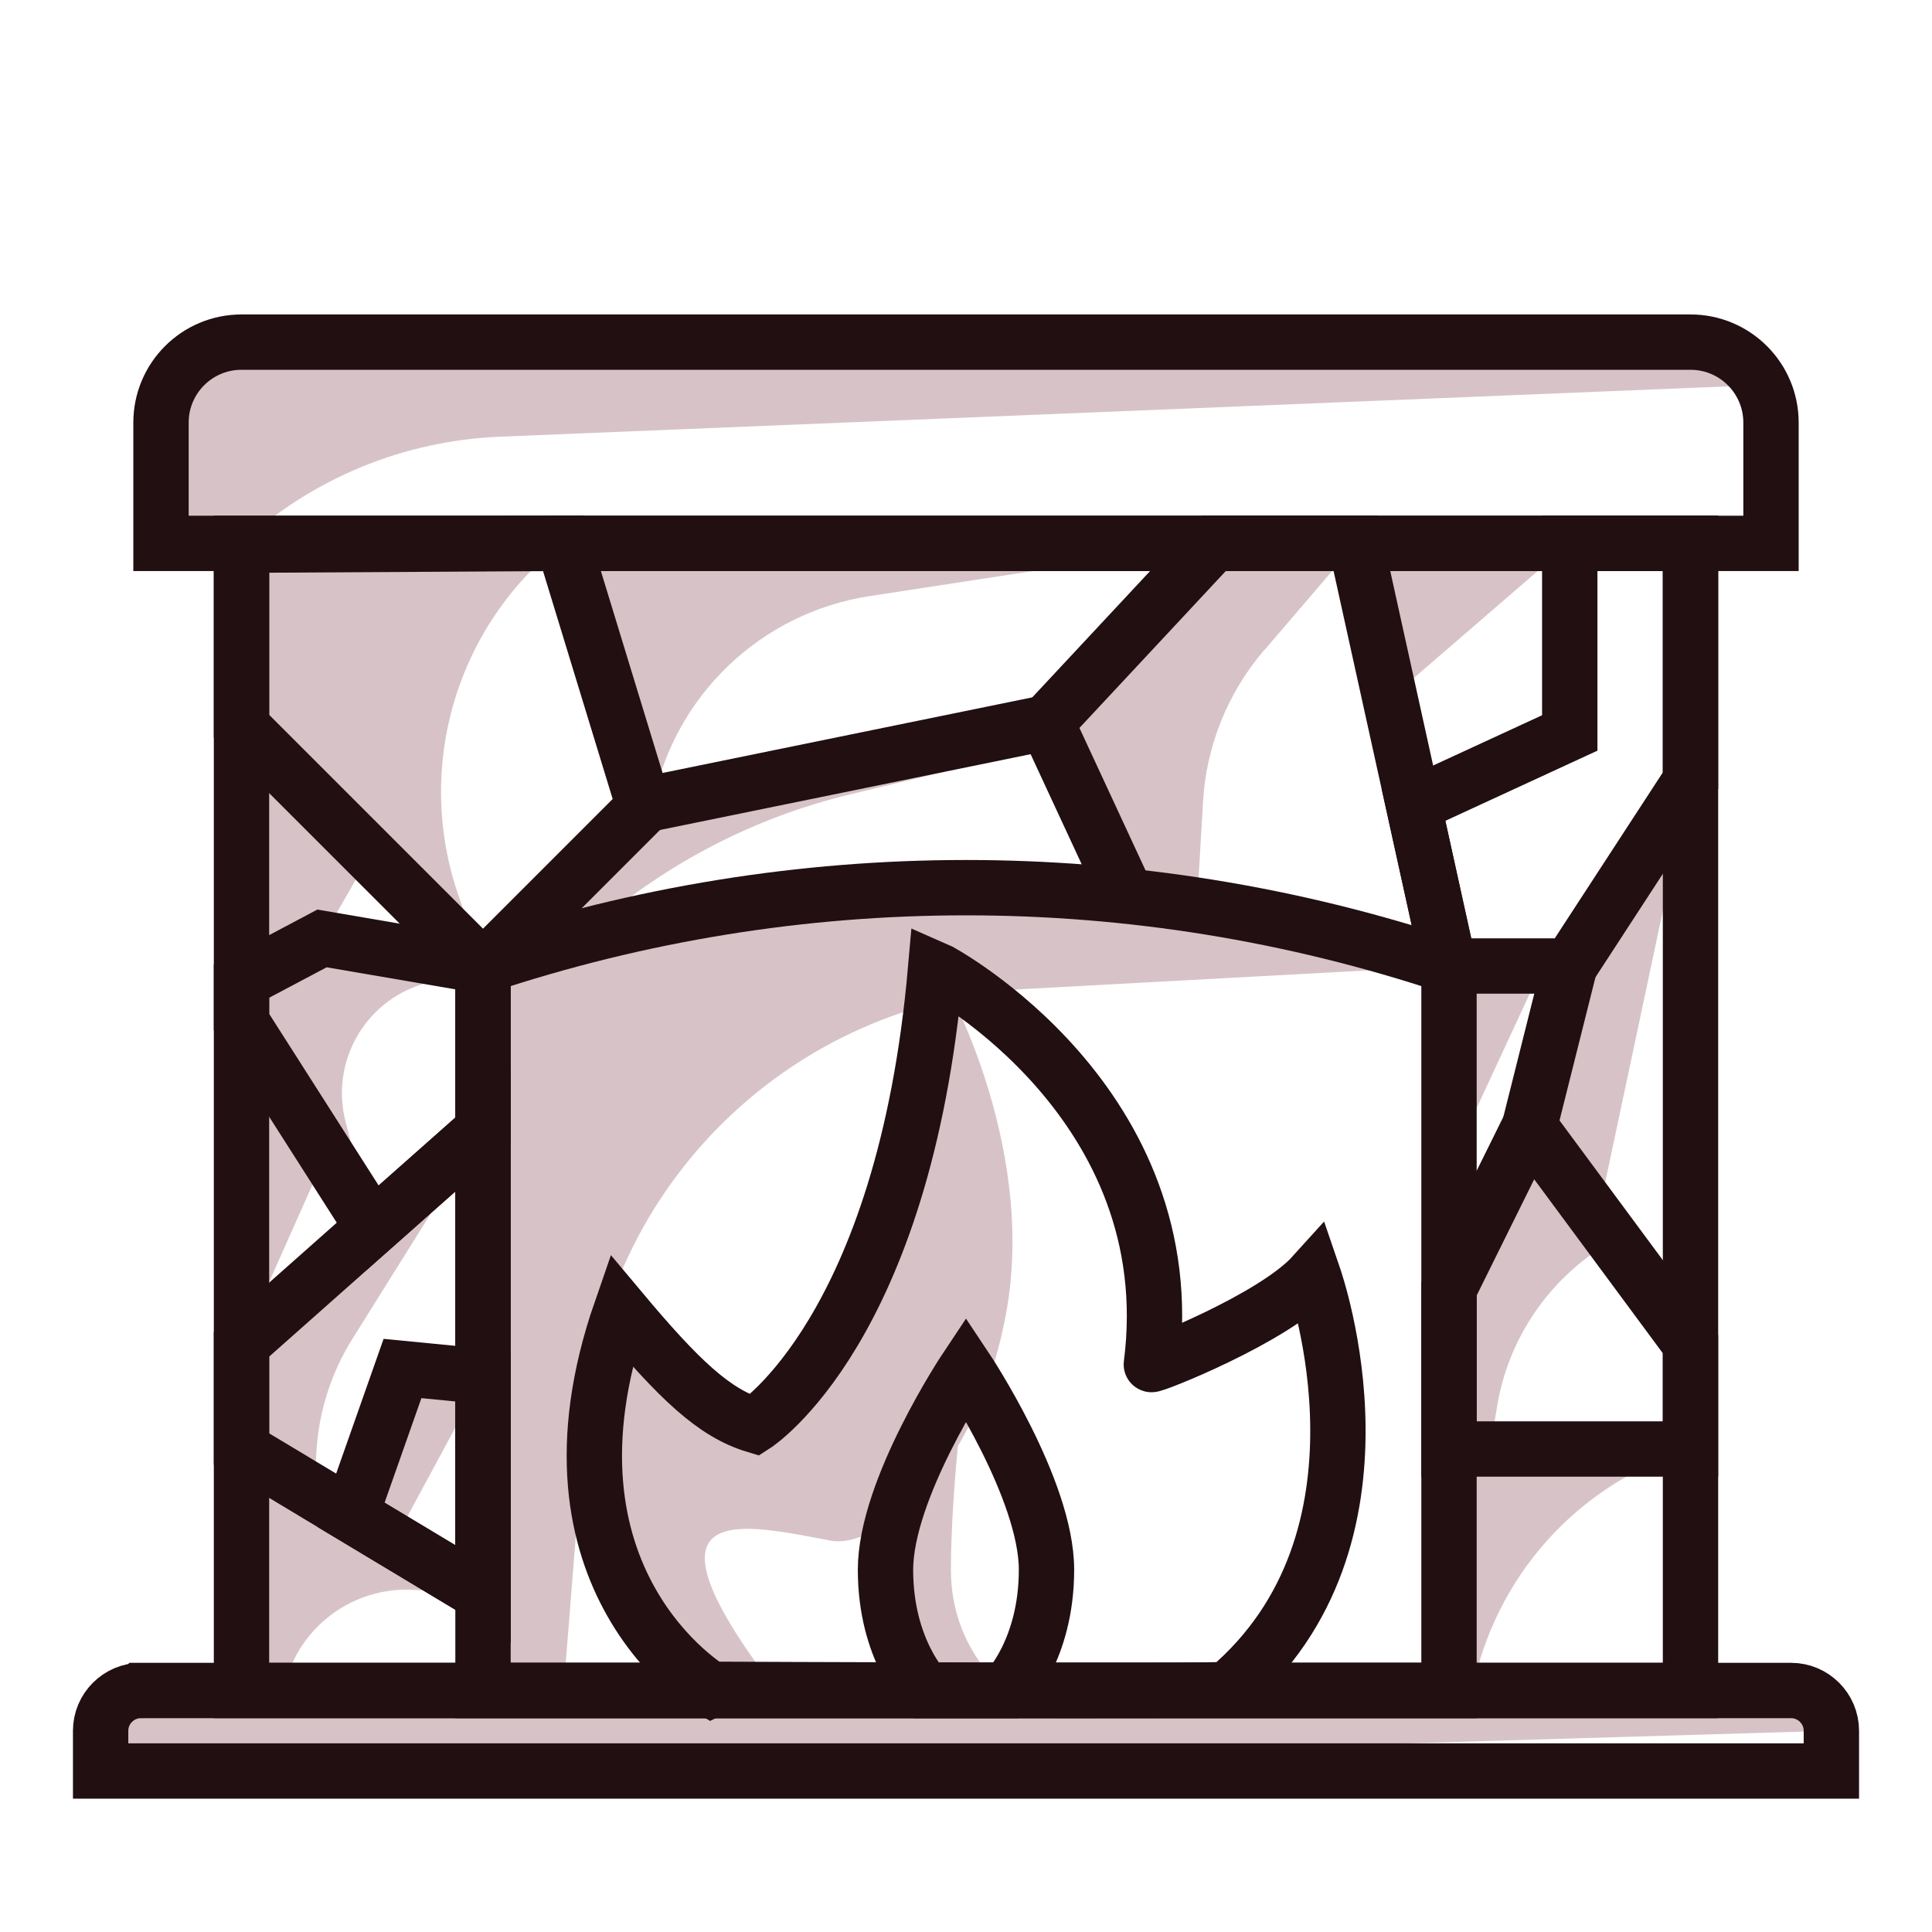
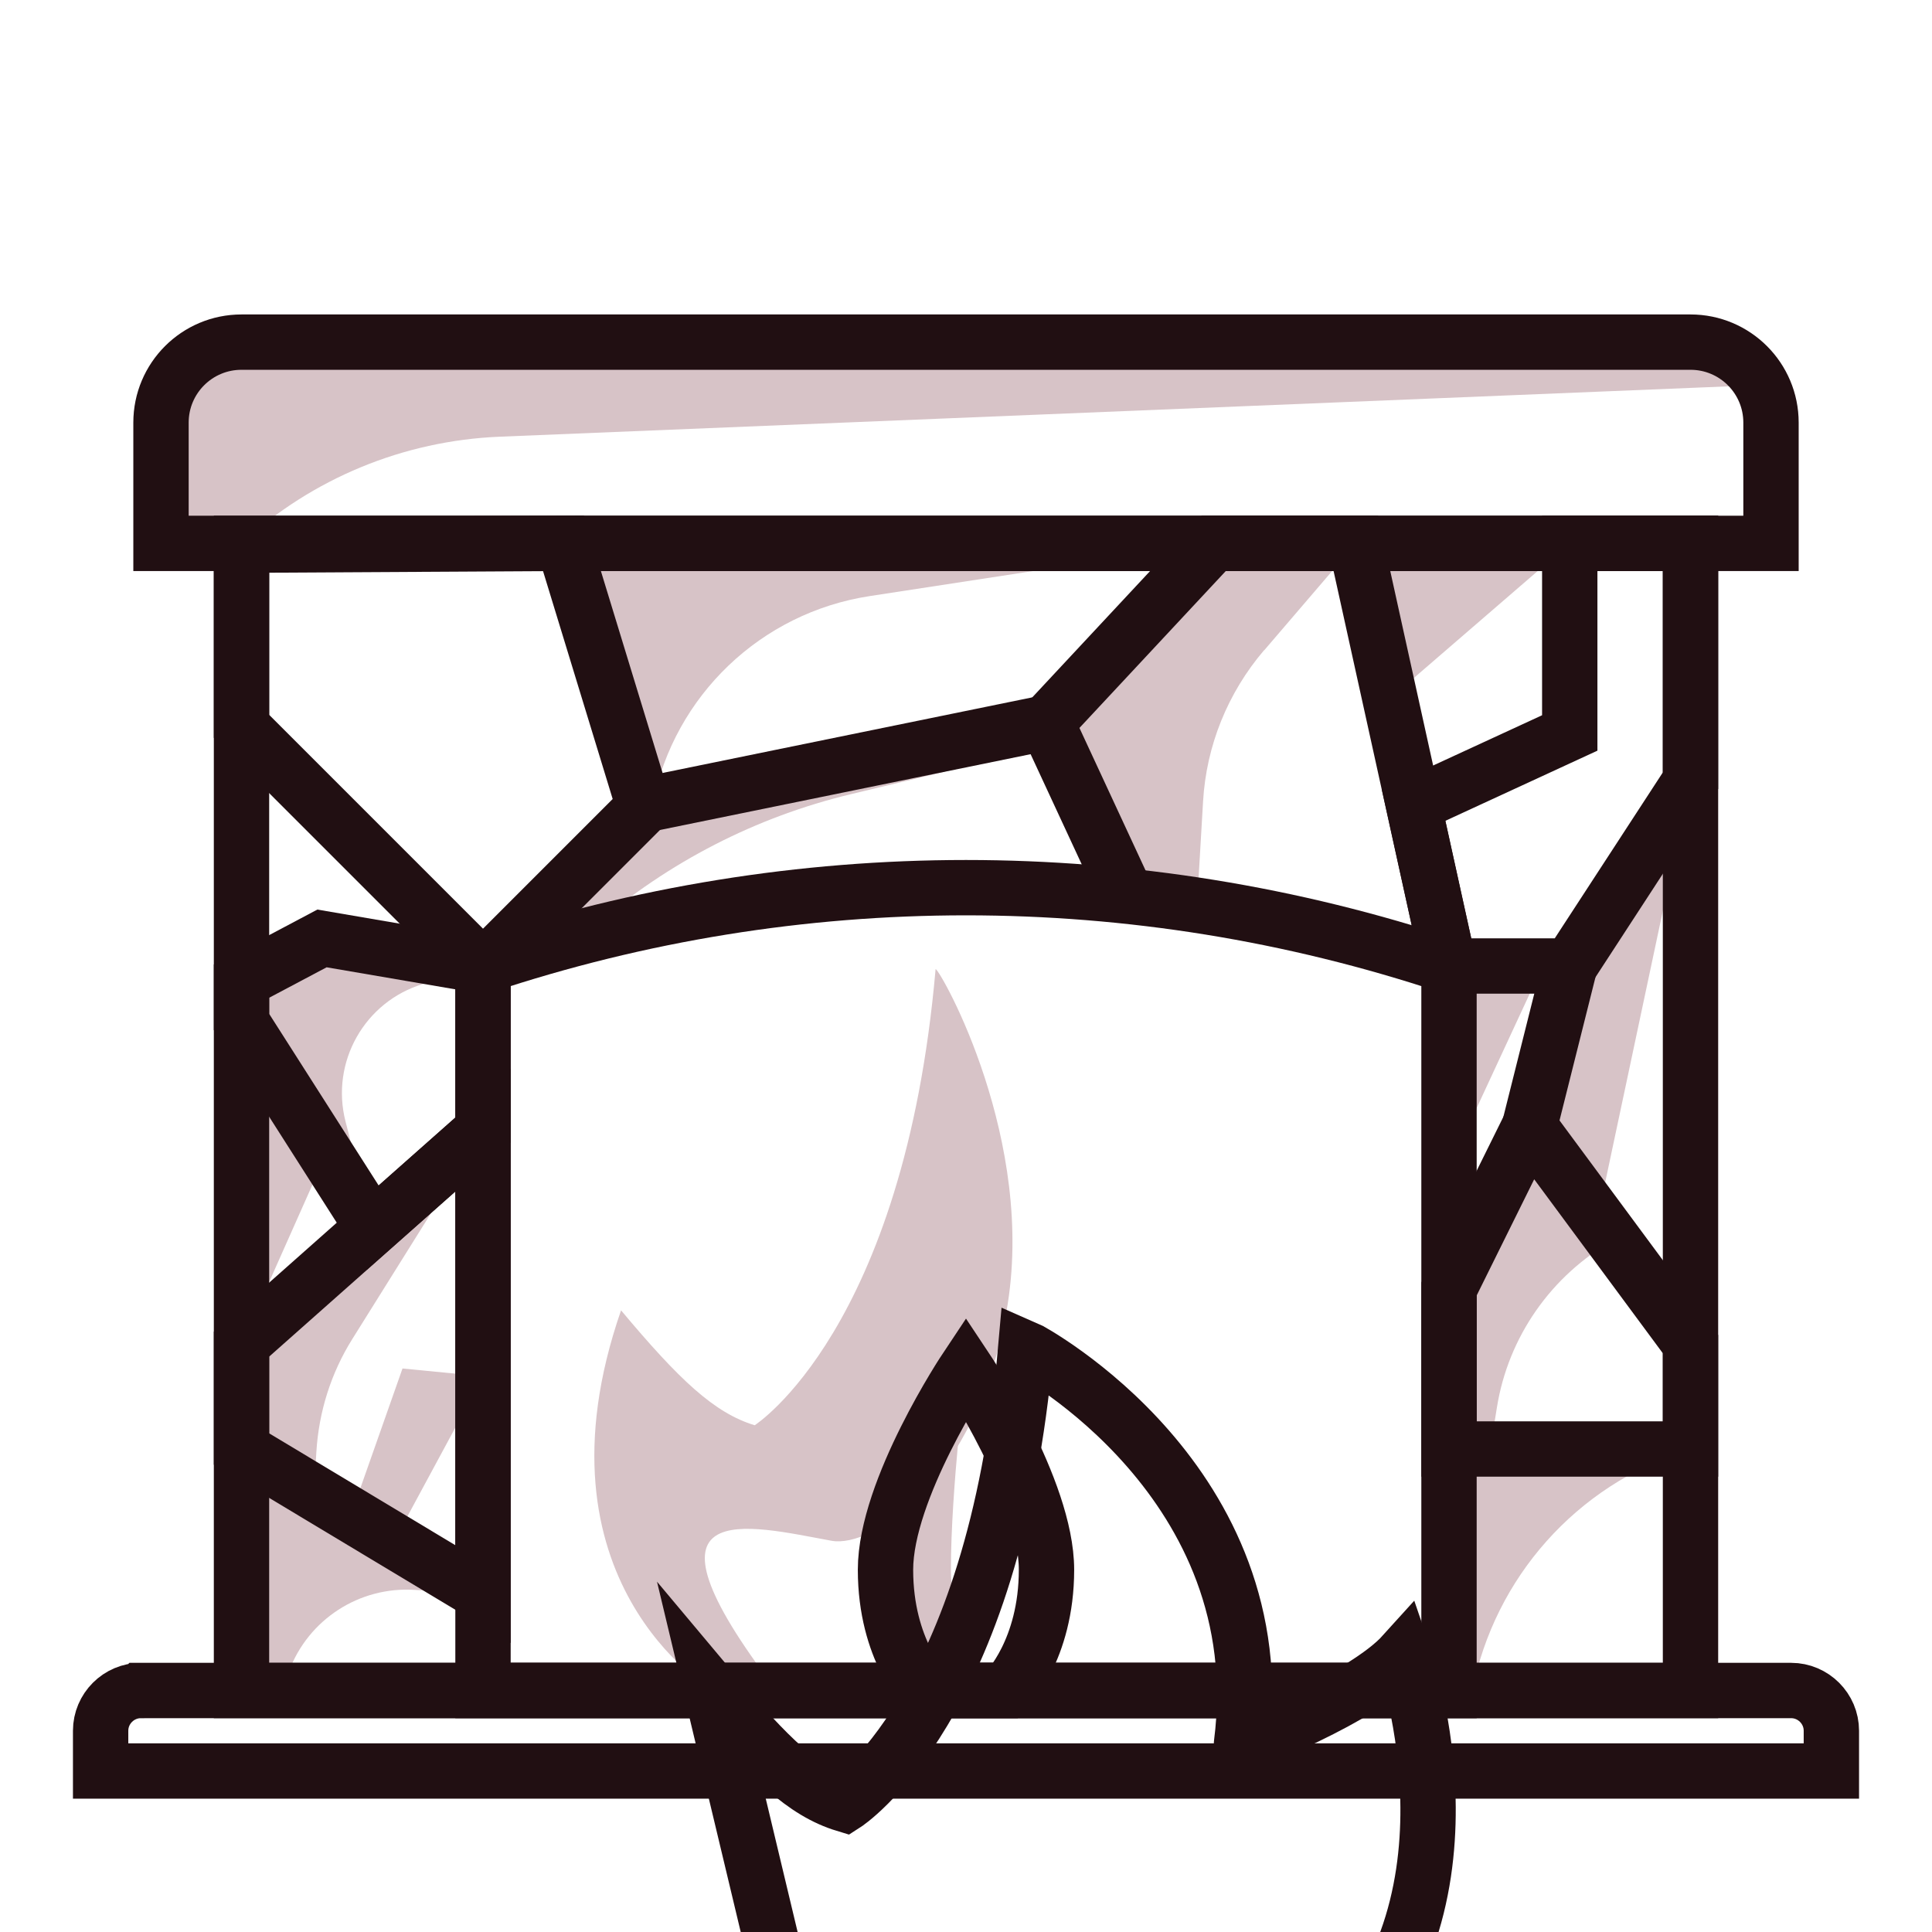
<svg xmlns="http://www.w3.org/2000/svg" id="stone-fire-pit-icon" viewBox="0 0 96 96">
  <defs>
    <style>.cls-1{fill:#d7c3c7;}.cls-2{fill:none;stroke:#210f12;stroke-miterlimit:10;stroke-width:2.75px;}</style>
  </defs>
  <path class="cls-1" d="M35.34,83.95s-9.15-5.38-4.48-18.84c2.89,3.45,4.63,5.1,6.64,5.71,0,0,7.42-4.74,8.99-22.67,.28,.12,5.04,8.56,3.52,17.01s-6.65,11.77-8.69,11.4c-4.12-.75-10.26-2.4-2.77,7.39,.05,.12-3.2,0-3.2,0Z" />
  <path class="cls-1" d="M25.45,46.63l8.37-7,18.68-2.62-10.21,2.45c-4.72,1.13-9.09,3.38-12.76,6.55h0s-4.08,.63-4.08,.63Z" />
  <path class="cls-1" d="M48,84h2s-2.75-2-2.75-6,.75-10,.75-10c0,0-4,6-4,10s2,6,2,6c0,0,2,0,2,0Z" />
  <polygon class="cls-1" points="72 58.02 72 48 76.58 48.15 72 58.02" />
  <polygon class="cls-1" points="84 38.79 78.89 46.63 76.09 55.61 79.43 60.31 84 38.79" />
  <path class="cls-1" d="M72,72v12h1.16c1.11-5.62,5.18-10.19,10.63-11.93l.21-.07h-12Z" />
  <path class="cls-1" d="M72,64.05l4-8.09,4.18,5.66h0c-3.1,1.75-5.24,4.81-5.8,8.32l-.33,2.05h-2.05v-7.95Z" />
  <polygon class="cls-1" points="67.37 27 78 27 69.07 34.71 67.37 27" />
  <polygon class="cls-1" points="12 50.78 16.2 57.35 12 66.79 12 50.78" />
-   <polygon class="cls-1" points="12 36.09 12 48.75 16 46.63 18.42 42.42 12 36.09" />
  <path class="cls-1" d="M28,27H60.31s-17.1,2.62-17.1,2.62c-5.4,.83-9.7,4.94-10.77,10.29h0s-4.44-12.91-4.44-12.91Z" />
  <polygon class="cls-1" points="17.44 75.27 20 68 24 68.39 19.59 76.56 17.44 75.27" />
  <path class="cls-1" d="M12,84v-12l12,7.21-3.41-.21c-2.74-.17-5.27,1.47-6.23,4.04l-.36,.95h-2Z" />
  <path class="cls-1" d="M24,56.15l-12,10.64v5.21l3.6,2.16,.12-2.01c.12-2,.73-3.93,1.79-5.62l6.49-10.38Z" />
-   <path class="cls-1" d="M28,84h-4V48h0c15.58-5.19,32.42-5.19,48,0h0s-21.03,1.14-21.03,1.14c-11.61,.63-20.96,9.74-21.89,21.33l-1.08,13.54Z" />
  <path class="cls-1" d="M62.82,32.31l4.55-5.31h-7.06l-8.31,8.91,4,8.62,3.46,.75,.32-5.46c.16-2.77,1.23-5.4,3.03-7.51Z" />
  <path class="cls-1" d="M12,48.75v2.03l6.52,10.22-1.35-5.27c-.76-2.95,.95-5.97,3.86-6.84l2.97-.89-8-1.37-4,2.12Z" />
-   <path class="cls-1" d="M12,27v9s12,12,12,12l-1.21-3.48c-2.22-6.38-.12-13.46,5.21-17.6h0s-16,.09-16,.09Z" />
-   <path class="cls-1" d="M23.72,88H5v-2c0-1.1,.9-2,2-2H89c1.1,0,2,.9,2,2l-67.28,2Z" />
  <path class="cls-1" d="M12,27h0s-4,0-4,0v-6c0-2.21,1.79-4,4-4H84c2.21,0,3.53-.08,3.53,2.13l-62.71,2.57c-4.77,.2-9.31,2.07-12.82,5.3Z" />
  <path class="cls-2" d="M7,84H89c1.1,0,2,.9,2,2v2H5v-2c0-1.1,.9-2,2-2Z" />
  <path class="cls-2" d="M12,17H84c2.21,0,4,1.79,4,4v6H8v-6c0-2.21,1.79-4,4-4Z" />
  <rect class="cls-2" x="12" y="27" width="72" height="57" />
  <path class="cls-2" d="M72,84H24V48h0c15.58-5.19,32.42-5.19,48,0h0v36Z" />
  <polygon class="cls-2" points="12 27.09 12 36.09 24 48.09 32 40.09 28 27 12 27.09" />
  <polyline class="cls-2" points="72 48 67.37 27 60.31 27 52 35.91 56 44.53" />
  <polygon class="cls-2" points="72 64.05 76 55.97 84 66.79 84 72 72 72 72 64.05" />
  <line class="cls-2" x1="32" y1="40" x2="52" y2="35.91" />
  <polygon class="cls-2" points="24 56.15 12 66.79 12 72 24 79.21 24 56.15" />
  <polygon class="cls-2" points="12 48.75 12 50.78 18.52 61 24 56.15 24 48 16 46.63 12 48.75" />
-   <polygon class="cls-2" points="17.44 75.27 20 68 24 68.39 24 79.21 17.44 75.27" />
  <polygon class="cls-2" points="78 27 84 27 84 38.79 78 48 72 48 70.24 40 78 36.42 78 27" />
  <line class="cls-2" x1="78" y1="48" x2="76" y2="55.97" />
  <path class="cls-2" d="M48,84h2s2-2,2-6-4-10-4-10c0,0-4,6-4,10s2,6,2,6c0,0,2,0,2,0Z" />
-   <path class="cls-2" d="M35.34,83.95s-9.15-5.38-4.48-18.84c2.89,3.45,4.63,5.1,6.64,5.71,0,0,7.42-4.74,8.99-22.67,.28,.12,12.38,6.67,10.72,19.65-.03,.12,6.08-2.28,8.04-4.45,.12,.35,4.58,13.1-4.26,20.59,.05,.12-25.63,0-25.63,0Z" />
+   <path class="cls-2" d="M35.34,83.95c2.89,3.45,4.63,5.1,6.64,5.71,0,0,7.42-4.74,8.99-22.67,.28,.12,12.38,6.67,10.72,19.65-.03,.12,6.08-2.28,8.04-4.45,.12,.35,4.58,13.1-4.26,20.59,.05,.12-25.63,0-25.63,0Z" />
</svg>